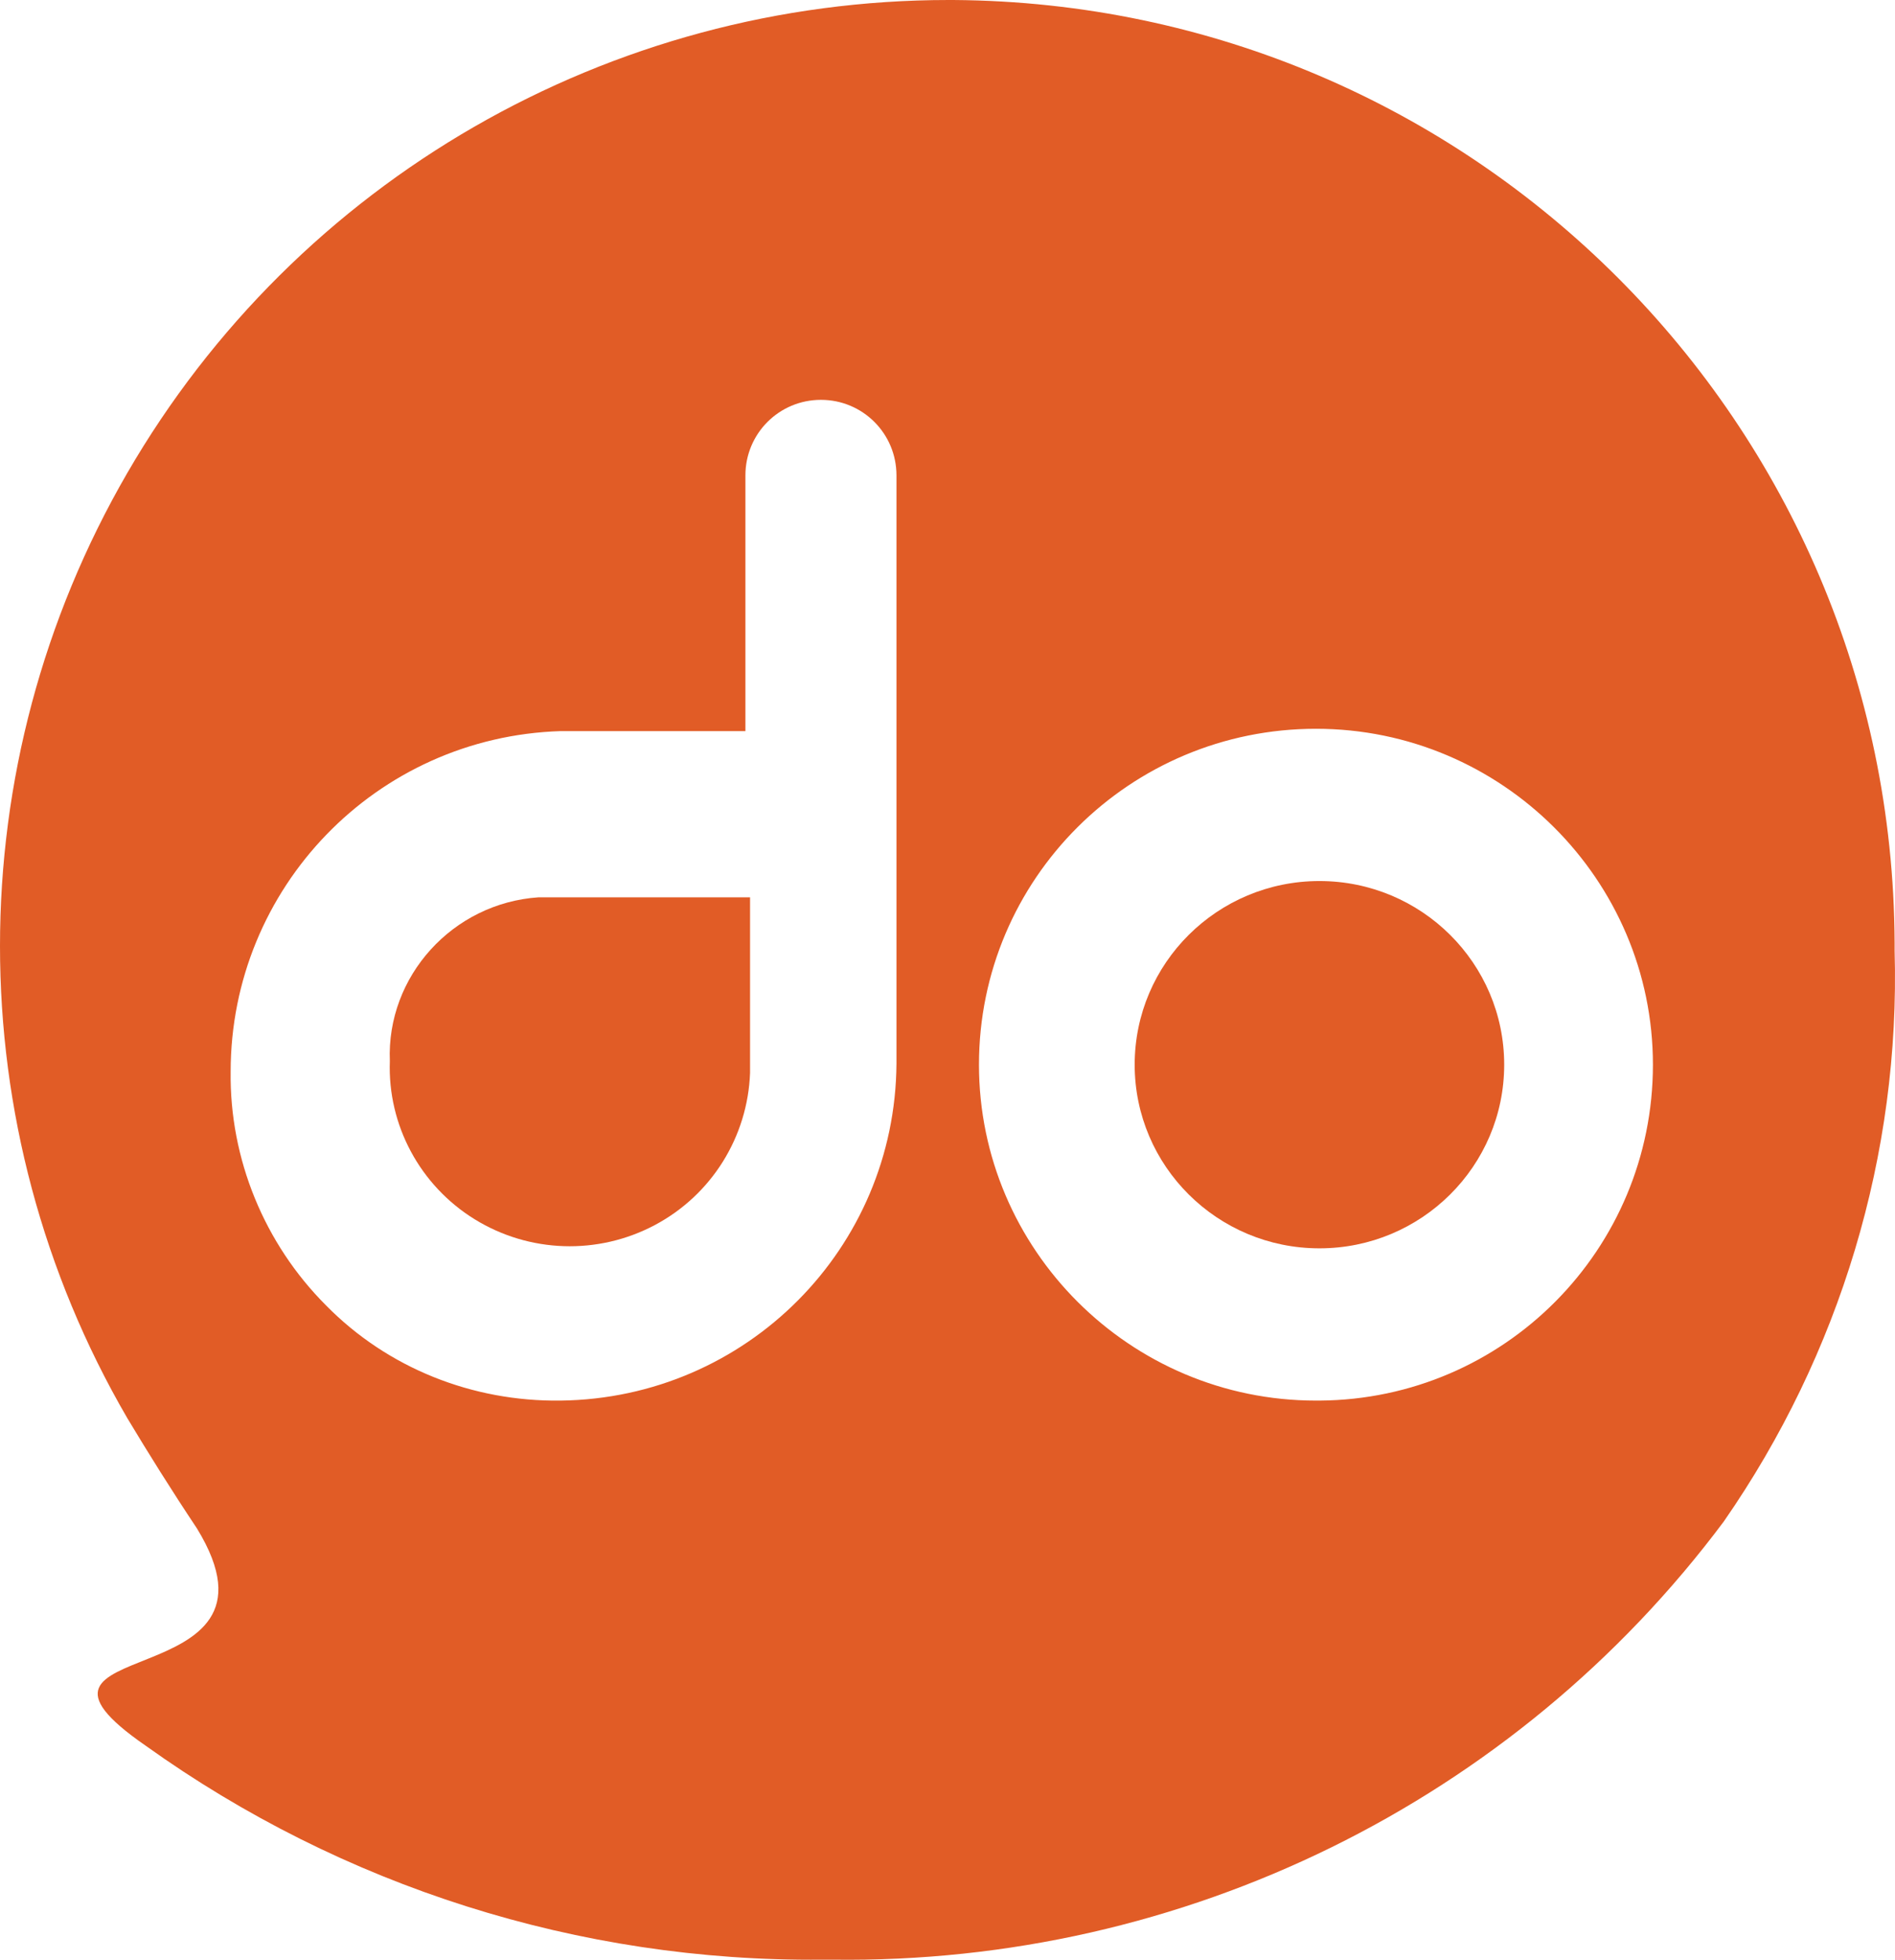
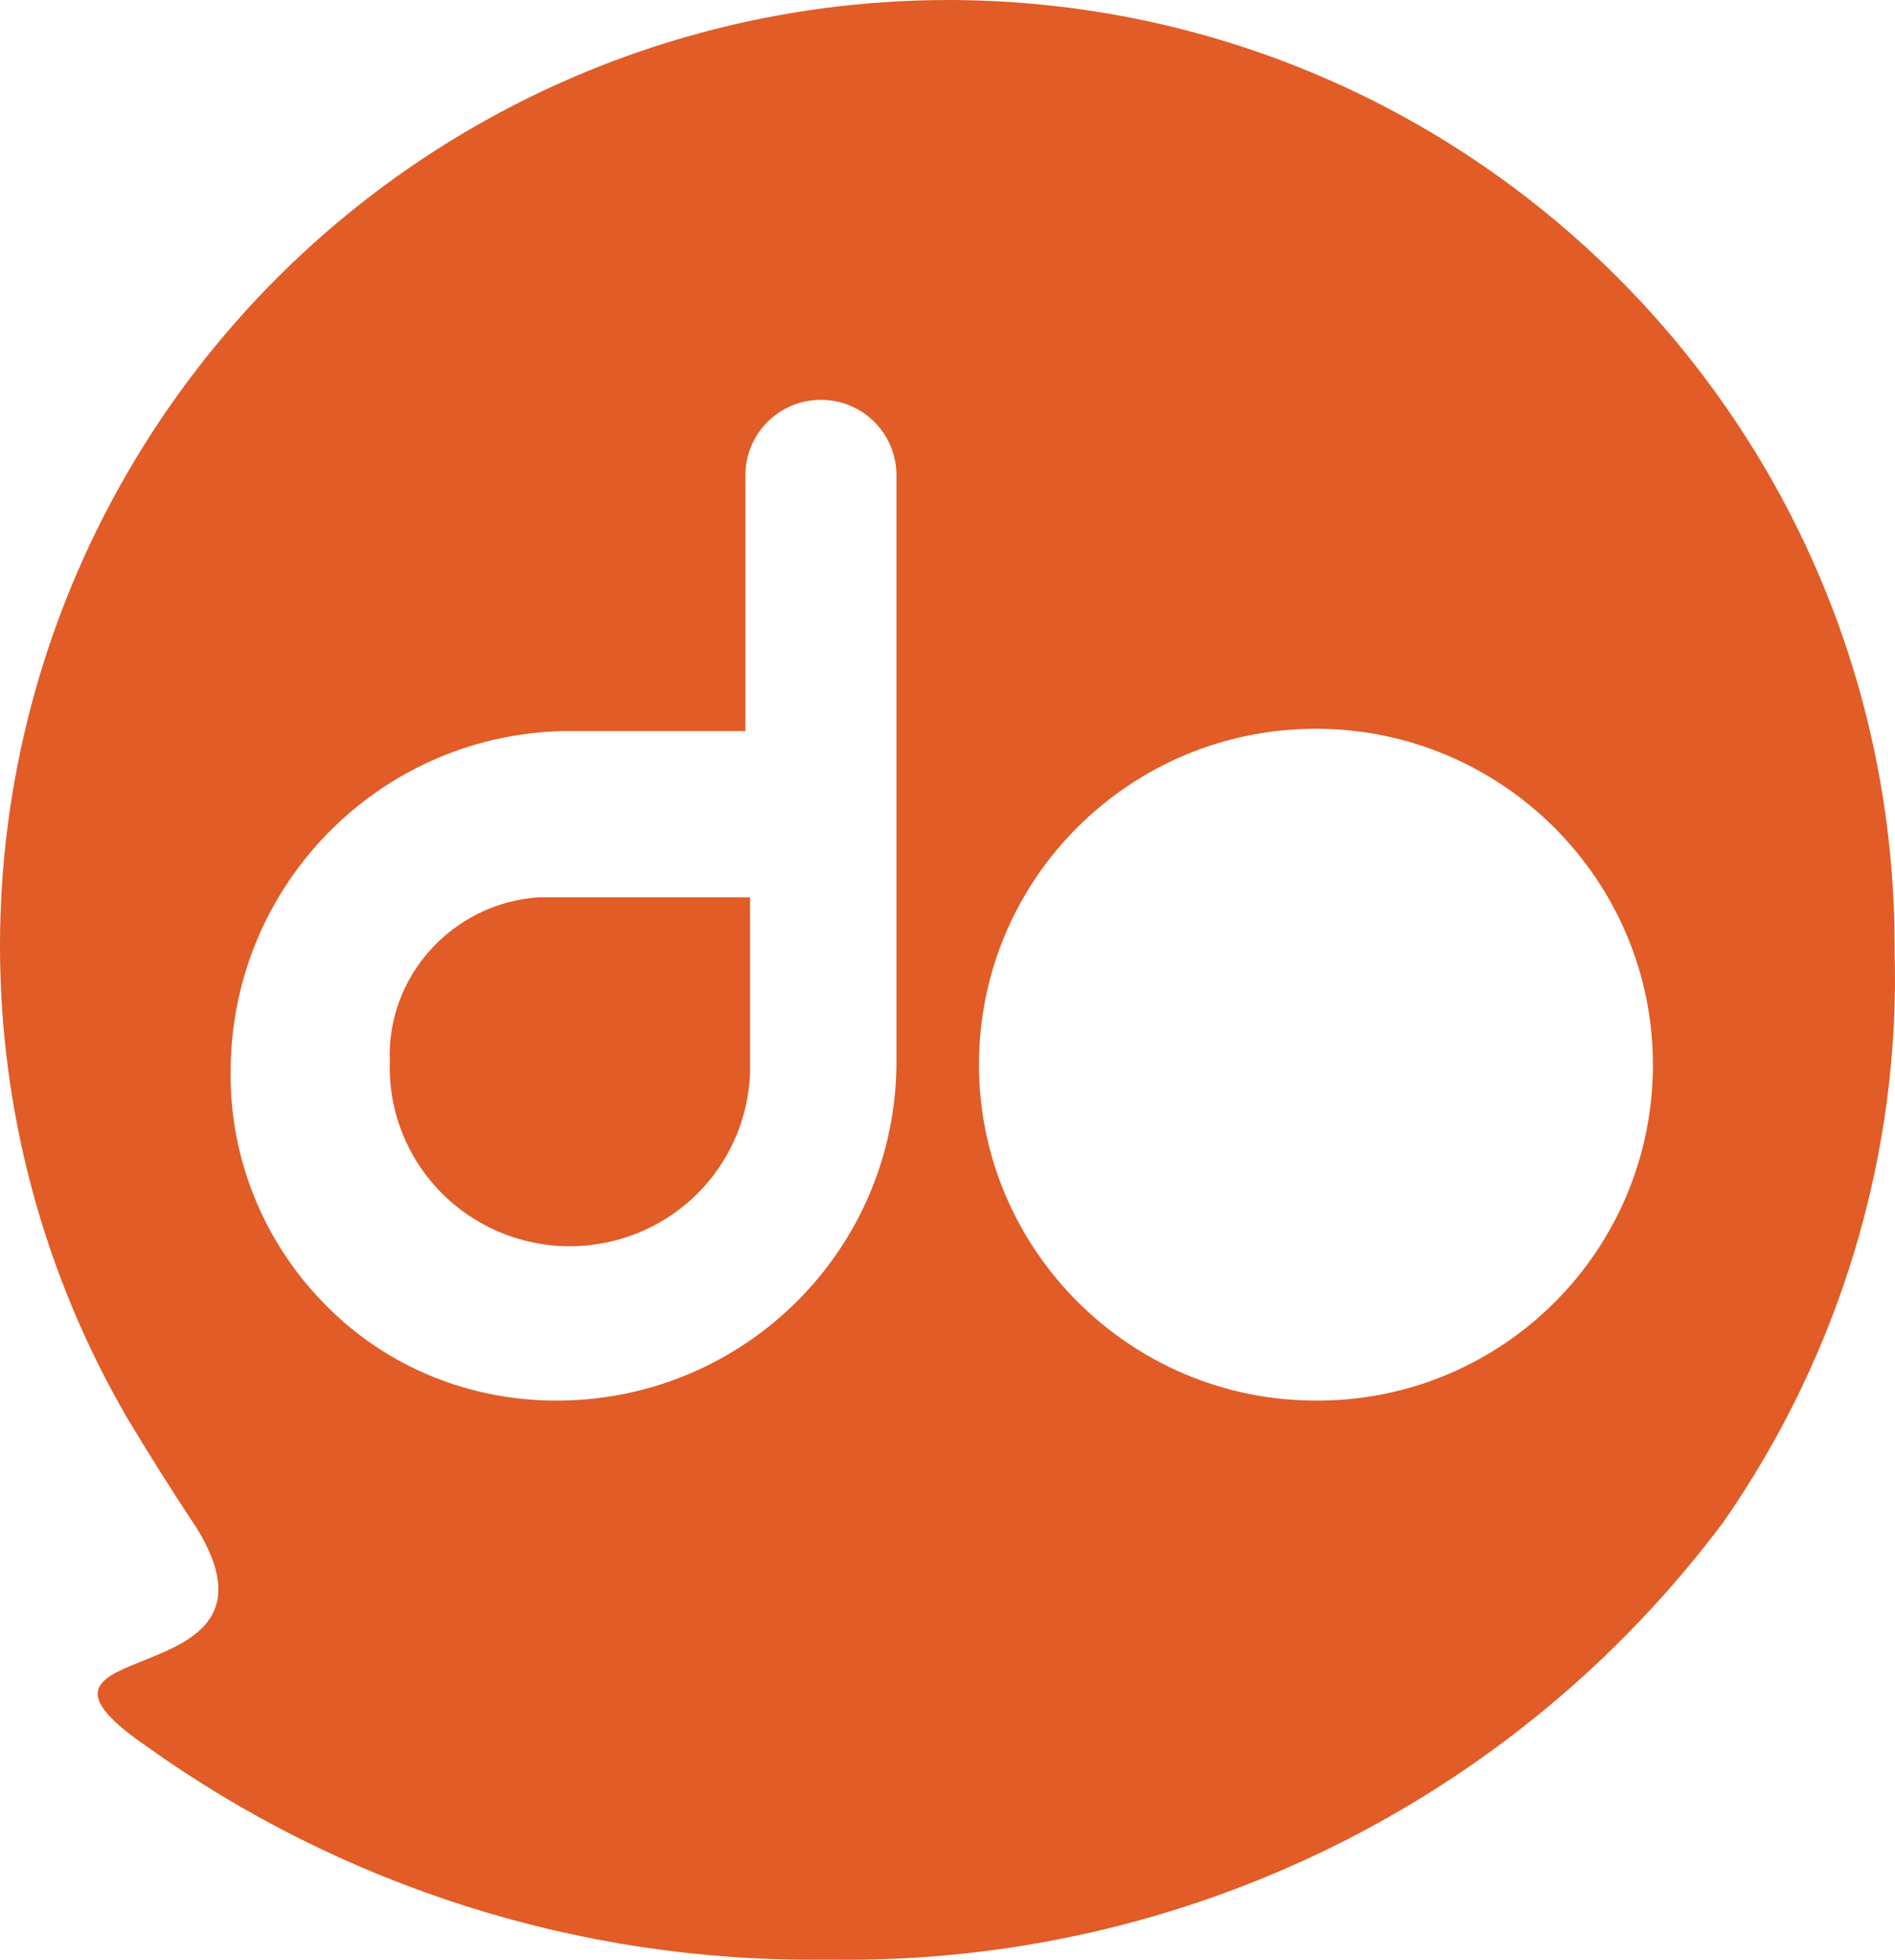
<svg xmlns="http://www.w3.org/2000/svg" xmlns:ns1="http://sodipodi.sourceforge.net/DTD/sodipodi-0.dtd" xmlns:ns2="http://www.inkscape.org/namespaces/inkscape" version="1.1" id="layer" x="0px" y="0px" viewBox="0 0 163.083 168.608" xml:space="preserve" ns1:docname="whatchado-vector-logo.svg" width="163.083" height="168.608" ns2:version="1.2.2 (732a01da63, 2022-12-09)">
  <defs id="defs22">
	

		
	
			
			
			
			
			
			
			
			
		</defs>
  <ns1:namedview id="namedview20" pagecolor="#ffffff" bordercolor="#666666" borderopacity="1.0" ns2:showpageshadow="2" ns2:pageopacity="0.0" ns2:pagecheckerboard="0" ns2:deskcolor="#d1d1d1" showgrid="false" ns2:zoom="1.0237865" ns2:cx="-90.839252" ns2:cy="202.19059" ns2:window-width="1920" ns2:window-height="1017" ns2:window-x="-8" ns2:window-y="-8" ns2:window-maximized="1" ns2:current-layer="layer" />
  <style type="text/css" id="style2">
	.st0{fill:#E15C26;}
	.st1{fill:#347684;}
</style>
  <g id="Group" transform="translate(-284.35,-237.3)">
-     <ellipse id="Oval" class="st0" cx="397.9" cy="328.9" rx="15.9" ry="15.8" />
    <path id="Shape" class="st0" d="m 317.9,328.6 c -0.2,5.5 2.6,10.7 7.3,13.6 4.7,2.9 10.6,3.1 15.5,0.5 4.9,-2.6 8,-7.6 8.2,-13.1 v -15.1 h -18.2 c -7.4,0.5 -13.1,6.8 -12.8,14.1 z" />
    <path id="Shape_1_" class="st0" d="M 366.4,237.3 H 366 c -29.2,0 -56.1,15.5 -70.7,40.7 -14.6,25.2 -14.6,56.2 0,81.3 1.8,3 3.8,6.2 6,9.5 9,14.7 -18.6,8.9 -4.4,18.7 16.9,12.1 37.3,18.6 58.2,18.4 h 0.9 c 30.2,0.4 58.7,-13.6 76.7,-37.7 10,-14.4 15.2,-31.6 14.7,-49.1 v -0.7 c -0.2,-44.7 -36.3,-80.8 -81,-81.1 z m -33.8,120.5 c -7.6,0.1 -14.9,-2.8 -20.2,-8.2 -5.3,-5.3 -8.3,-12.6 -8.2,-20.1 0,-15.8 12.5,-28.8 28.4,-29.3 h 15.9 v -22 c 0,-3.6 2.9,-6.5 6.5,-6.5 3.6,0 6.5,2.9 6.5,6.5 v 9.7 c 0,16.6 0,25.2 0,40.9 -0.1,15.9 -12.9,28.8 -28.9,29 z m 65,0 c -16,0 -29,-13 -29,-28.9 0,-16 13,-28.9 29,-28.9 16,0 29,13 29,28.9 0,15.9 -12.8,28.8 -28.7,28.9 z" />
  </g>
</svg>